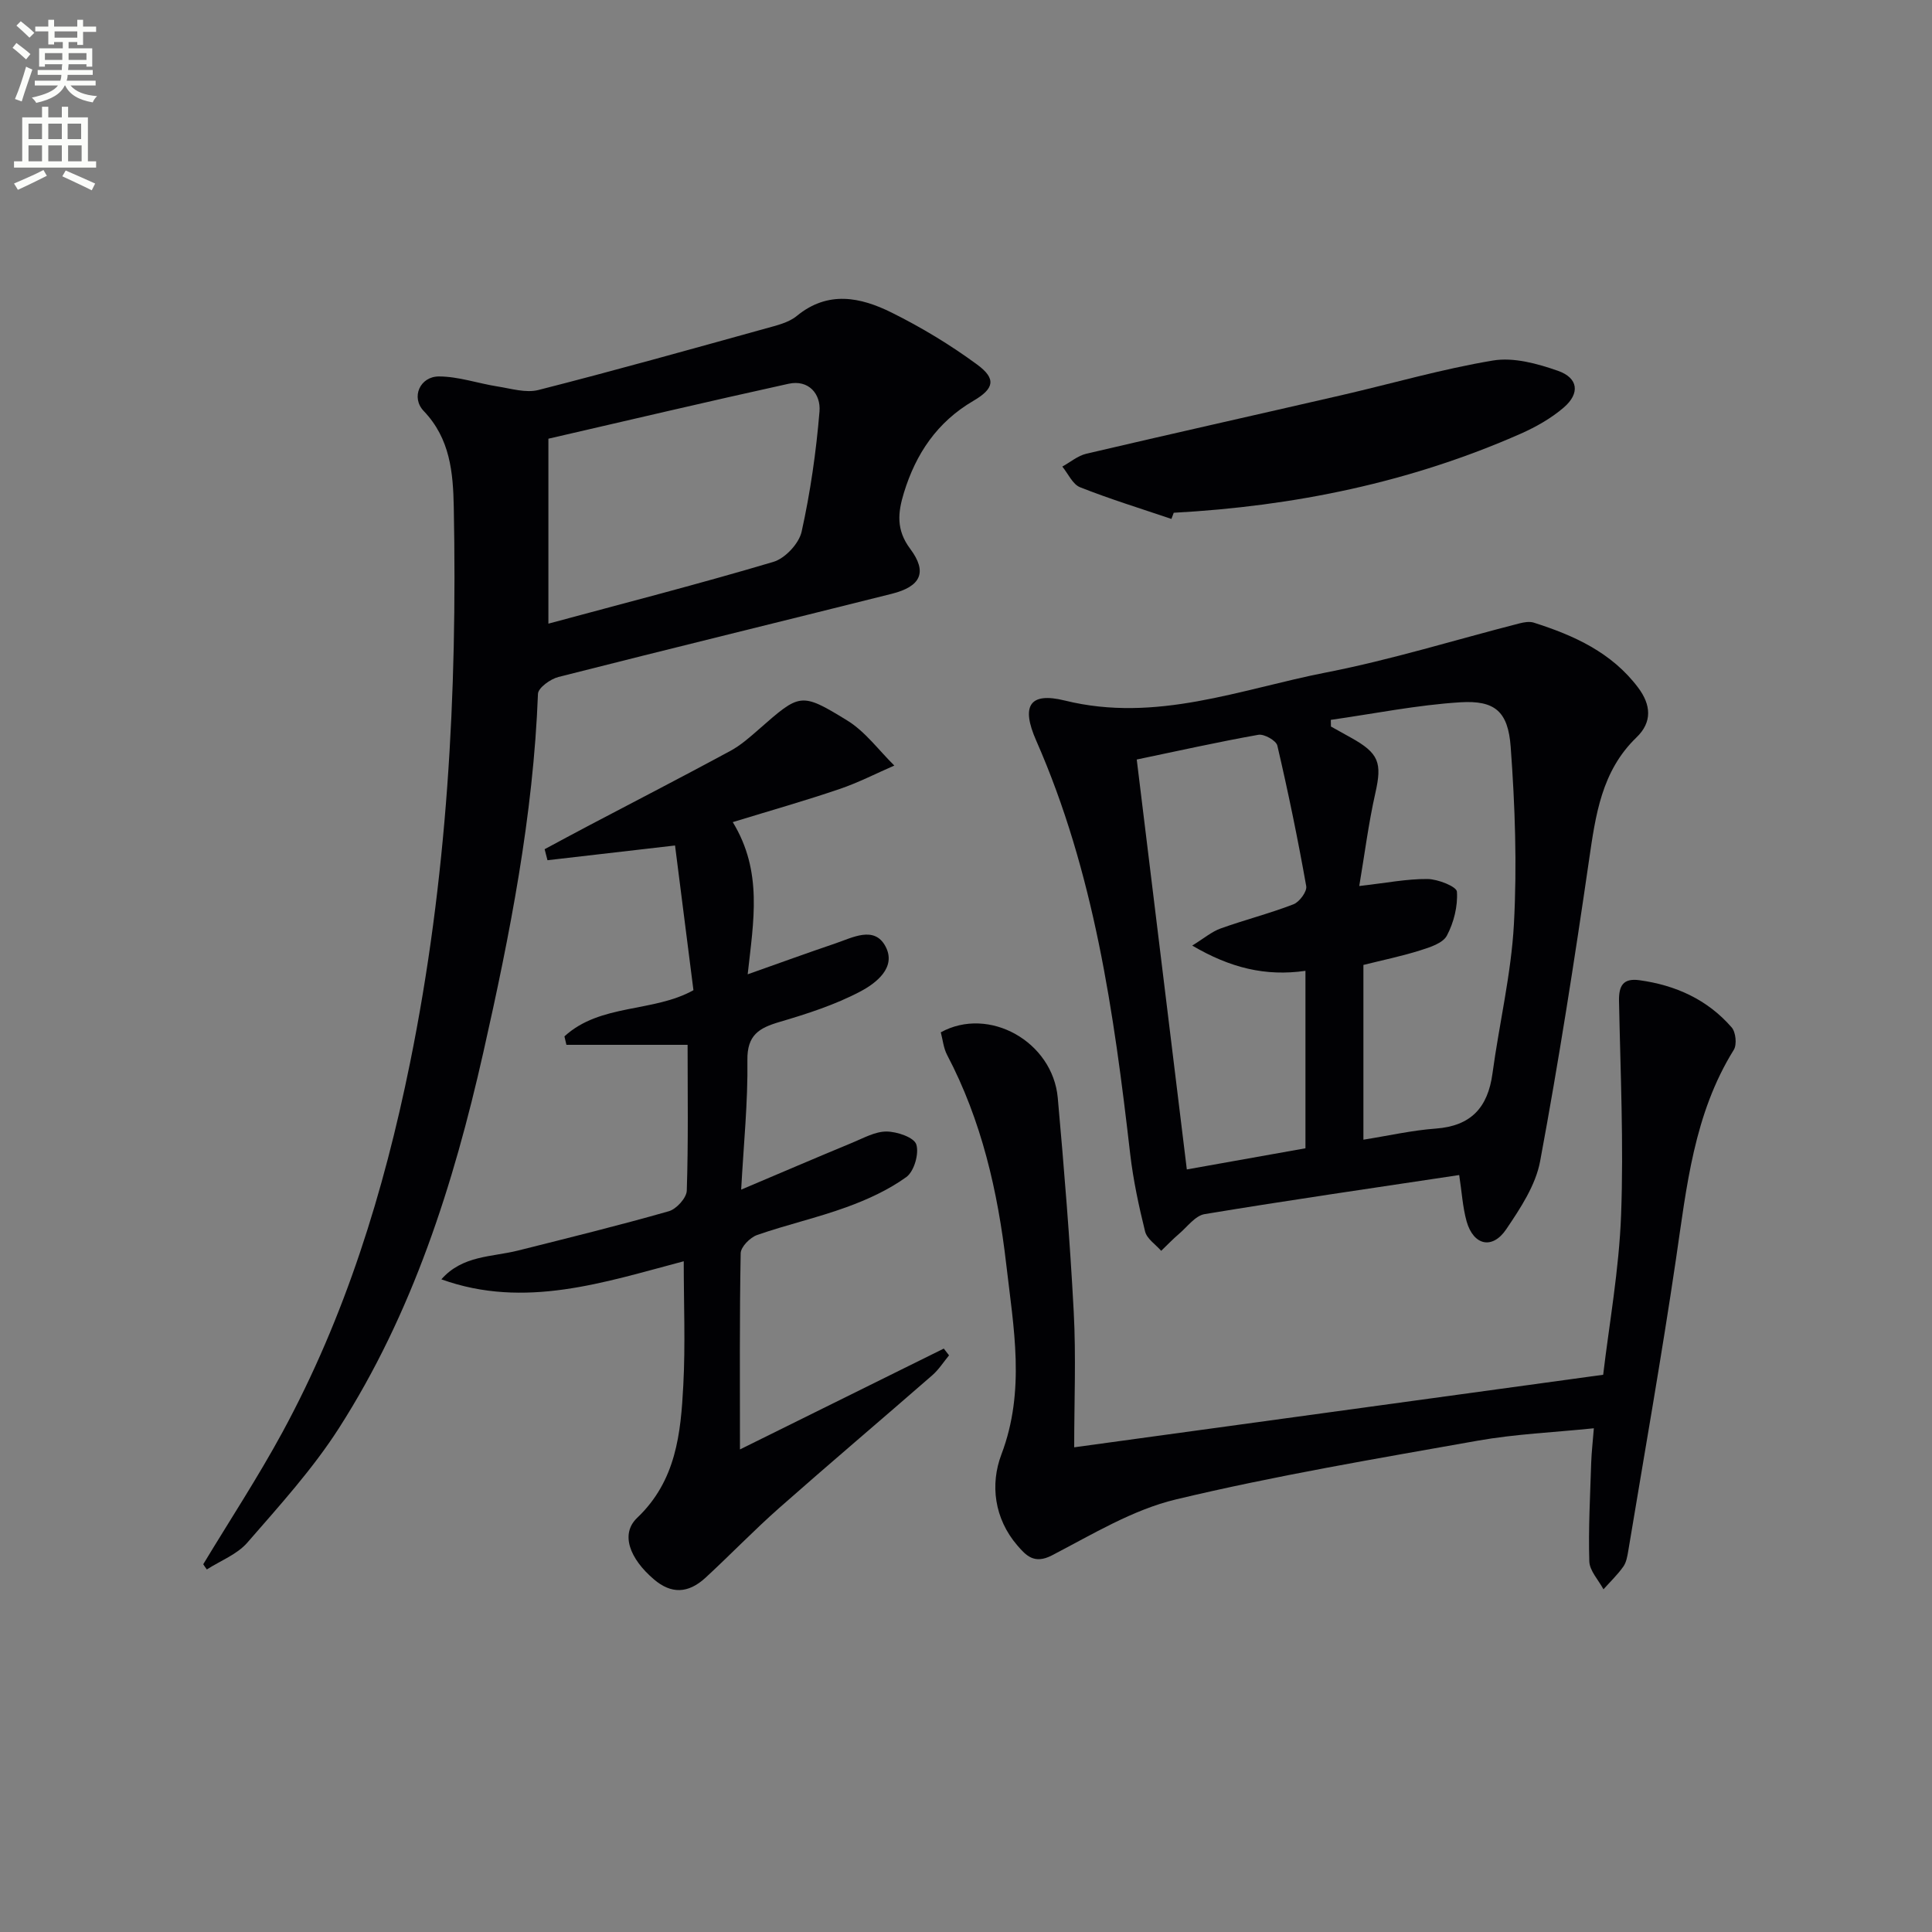
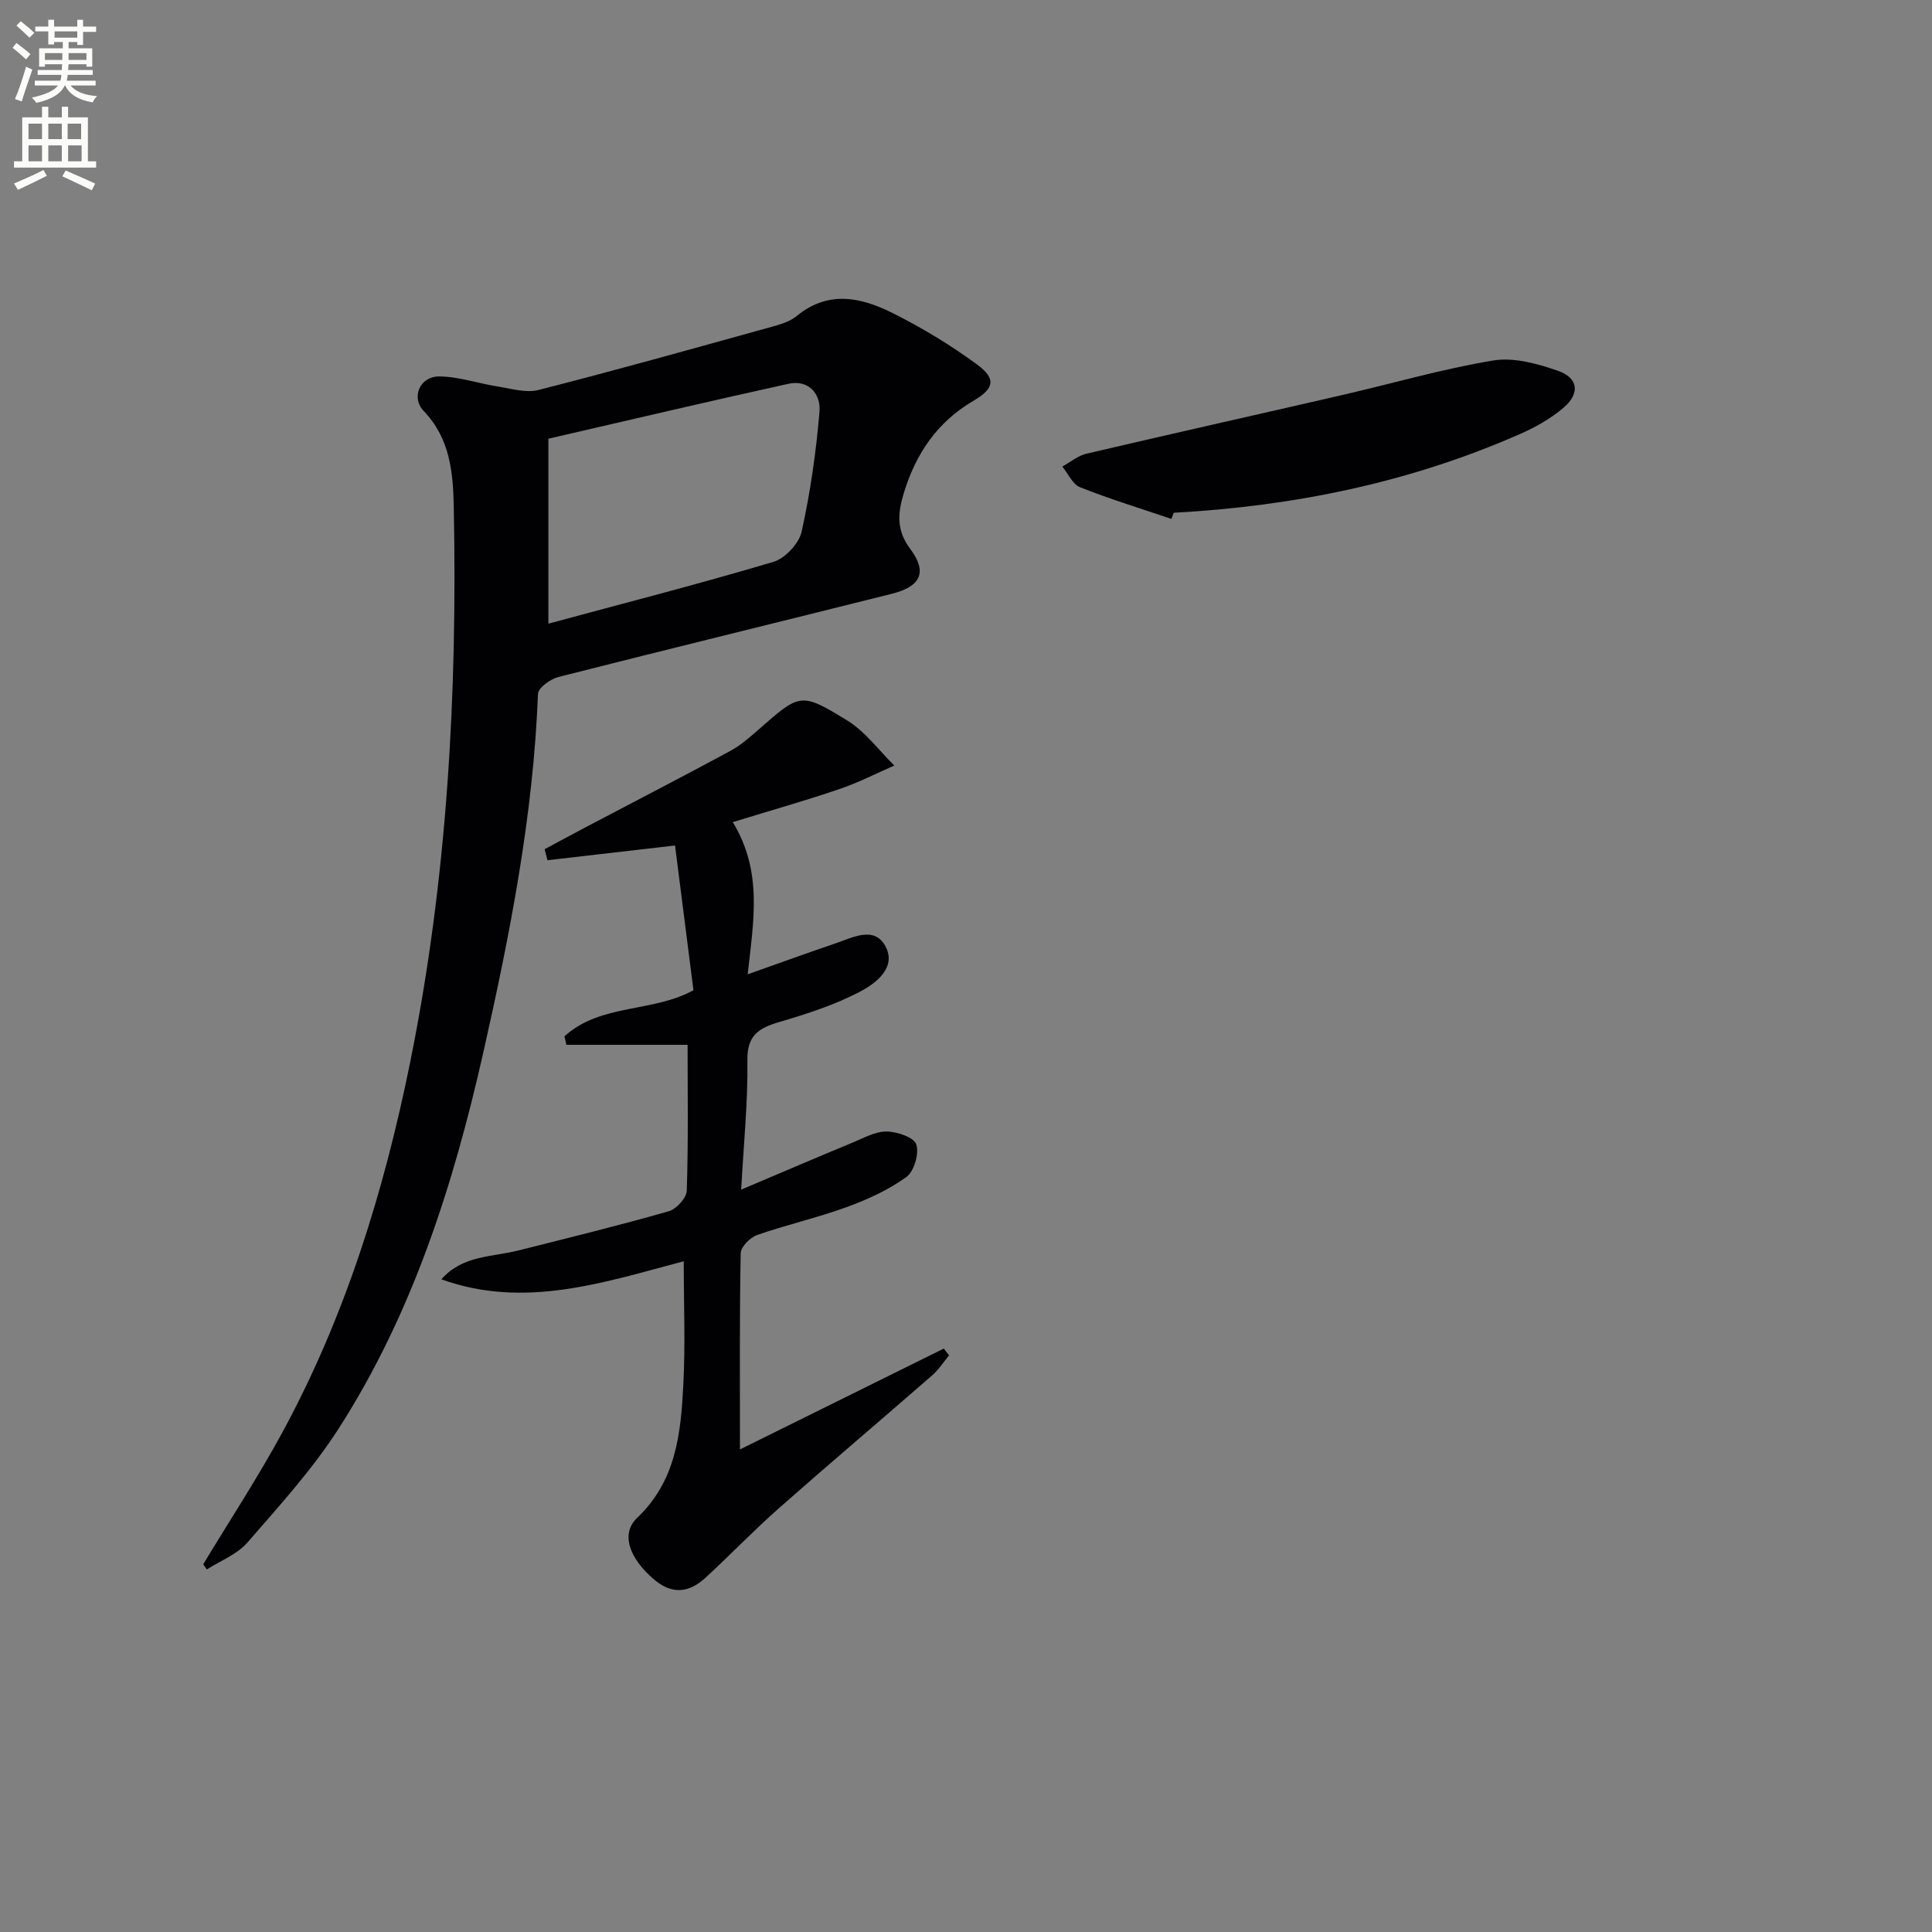
<svg xmlns="http://www.w3.org/2000/svg" enable-background="new 0 0 400 400" viewBox="0 0 400 400">
  <rect x="0" y="0" width="400" height="400" fill="#808080" stroke="none" />
  <path d="m2.6 9.9.8-1c.9.7 1.9 1.4 2.9 2.3l-.9 1.1c-1.1-1-2-1.8-2.8-2.4zm.5 10.6c.9-2.1 1.6-4.3 2.3-6.7.4.2.8.4 1.3.6-.7 2.1-1.5 4.3-2.2 6.6zm.3-15.2.9-.9c1 .8 2 1.6 2.8 2.4l-1 1c-.9-.9-1.8-1.7-2.7-2.5zm12.6-1.2h1.2v1.4h2.7v1.1h-2.7v2.7h-1.2v-.6h-1.8v1.3h4.9v3.8h-1.2v-.5h-3.7c0 .4-.1.9-.1 1.2h5.1v1h-5.2c0 .5-.1.9-.2 1.2h6v1h-5.2c1.1 1.3 2.9 2 5.5 2.2-.4.4-.7.8-.9 1.3-2.9-.5-4.8-1.6-5.7-3.5h-.1c-.8 1.7-2.7 2.9-5.9 3.6-.2-.4-.6-.8-.9-1.1 2.8-.6 4.6-1.4 5.4-2.5h-4.8v-1h5.3c.1-.3.2-.7.2-1.2h-4.9v-1h5c0-.4 0-.8.1-1.2h-3.6v.5h-1.2v-3.8h4.9v-1.3h-1.8v.5h-1.2v-2.7h-2.7v-1h2.7v-1.4h1.2v1.4h4.8zm-6.7 8.3h3.6c0-.4 0-.9 0-1.4h-3.6zm1.9-4.6h4.8v-1.3h-4.7v1.3zm6.7 3.2h-3.7v1.4h3.7z" fill="#fbfcfa" />
  <path d="m8.7 22.1h1.3v2.2h2.8v-2.2h1.3v2.2h4.1v9.1h1.7v1.3h-17v-1.3h1.7v-9.1h4.1zm.3 13.1.7 1.2c-1.8.9-3.8 1.9-6 2.9-.2-.4-.5-.8-.8-1.3 2.3-1 4.4-1.9 6.1-2.8zm-3.1-6.4h2.8v-3.2h-2.8zm0 4.6h2.8v-3.3h-2.8zm4.1-4.6h2.8v-3.2h-2.8zm0 4.6h2.8v-3.3h-2.8zm3.6 1.9c2.1.9 4.1 1.8 6.1 2.7l-.7 1.4c-2.2-1.1-4.2-2-6.1-2.9zm3.2-9.7h-2.8v3.2h2.8zm-2.7 7.8h2.8v-3.3h-2.8z" fill="#fbfcfa" />
  <g fill="#010104">
-     <path d="m42.08 323.86c5.48-9.08 11.31-17.97 16.37-27.28 13.03-23.99 21.01-49.8 26.43-76.45 7.72-38 9.83-76.44 9.07-115.11-.14-7.2-.75-14.2-6.22-19.92-2.69-2.81-.8-7.17 3.16-7.16 4.03.01 8.05 1.43 12.1 2.07 2.82.44 5.89 1.4 8.5.73 15.75-4.01 31.4-8.4 47.06-12.74 2.23-.62 4.72-1.19 6.42-2.59 6.47-5.31 13.2-3.88 19.62-.7 6.18 3.07 12.18 6.69 17.73 10.78 3.98 2.93 3.54 4.97-.81 7.51-7.48 4.38-11.89 10.93-14.37 19.04-1.25 4.08-1.64 7.65 1.31 11.59 3.62 4.84 2.2 7.8-3.82 9.31-22.99 5.77-46.03 11.38-69.01 17.22-1.66.42-4.19 2.24-4.24 3.49-.96 25.2-5.8 49.8-11.32 74.27-6.17 27.34-14.63 53.95-29.88 77.75-5.43 8.48-12.32 16.06-18.96 23.7-2.12 2.45-5.56 3.75-8.4 5.57-.26-.34-.5-.71-.74-1.08zm71.46-194.74c15.69-4.24 31.22-8.22 46.58-12.79 2.43-.72 5.31-3.8 5.85-6.26 1.81-8.18 3.01-16.54 3.7-24.9.29-3.56-2.21-6.64-6.43-5.71-16.65 3.66-33.23 7.58-49.7 11.37z" />
-     <path d="m302.11 243.28c-17.98 2.71-35.37 5.22-52.7 8.09-1.95.32-3.59 2.63-5.31 4.09-1.29 1.1-2.46 2.33-3.69 3.51-1.15-1.32-2.95-2.48-3.33-4-1.31-5.29-2.46-10.67-3.09-16.08-3.36-29.24-7.46-58.29-19.46-85.57-3.14-7.13-1.44-10.1 5.93-8.28 18.93 4.68 36.36-2.35 54.18-5.83 13.47-2.63 26.65-6.74 39.97-10.15.94-.24 2.06-.43 2.94-.15 8.34 2.65 16.15 6.18 21.62 13.47 2.66 3.55 2.95 7.12-.35 10.29-7.25 6.99-8.47 16.09-9.83 25.42-3.02 20.82-6.27 41.62-10.12 62.31-.92 4.98-4.08 9.75-7.01 14.09-2.88 4.27-6.78 3.38-8.21-1.6-.83-2.98-1-6.15-1.54-9.61zm-31.83-5.54c0-12.34 0-24.27 0-36.74-8.25 1.19-15.57-.6-23.44-5.23 2.44-1.5 4.03-2.88 5.88-3.54 4.99-1.79 10.15-3.1 15.09-5.01 1.23-.48 2.83-2.65 2.63-3.75-1.73-9.75-3.73-19.46-5.98-29.1-.24-1.04-2.73-2.45-3.92-2.24-8.45 1.5-16.82 3.38-25.19 5.12 3.48 28.48 6.9 56.45 10.37 84.87 8.24-1.47 16.35-2.92 24.56-4.38zm5.25-88.7c.01.46.02.92.03 1.38 1.38.77 2.75 1.54 4.13 2.3 5.85 3.24 6.47 5.23 5.06 11.48-1.42 6.3-2.23 12.74-3.33 19.24 5.58-.63 9.86-1.49 14.13-1.45 2.15.02 6.02 1.56 6.09 2.62.2 3.01-.64 6.39-2.08 9.1-.83 1.57-3.5 2.42-5.51 3.05-3.76 1.19-7.64 1.99-11.77 3.02v36.18c5.19-.82 10.06-1.94 14.99-2.3 7.3-.54 10.78-4.37 11.73-11.4 1.4-10.34 3.88-20.59 4.44-30.95.66-12.19.23-24.5-.67-36.69-.54-7.35-3.29-9.65-10.41-9.22-8.98.56-17.89 2.37-26.83 3.64z" />
+     <path d="m42.08 323.86c5.48-9.08 11.31-17.97 16.37-27.28 13.03-23.99 21.01-49.8 26.43-76.45 7.72-38 9.83-76.44 9.07-115.11-.14-7.2-.75-14.2-6.22-19.92-2.69-2.81-.8-7.17 3.16-7.16 4.03.01 8.05 1.43 12.1 2.07 2.82.44 5.89 1.4 8.5.73 15.75-4.01 31.4-8.4 47.06-12.74 2.23-.62 4.72-1.19 6.42-2.59 6.47-5.31 13.2-3.88 19.62-.7 6.18 3.07 12.18 6.69 17.73 10.78 3.98 2.93 3.54 4.97-.81 7.51-7.48 4.38-11.89 10.93-14.37 19.04-1.25 4.08-1.64 7.65 1.31 11.59 3.62 4.84 2.2 7.8-3.82 9.31-22.99 5.77-46.03 11.38-69.01 17.22-1.66.42-4.19 2.24-4.24 3.49-.96 25.2-5.8 49.8-11.32 74.27-6.17 27.34-14.63 53.95-29.88 77.75-5.43 8.48-12.32 16.06-18.96 23.7-2.12 2.45-5.56 3.75-8.4 5.57-.26-.34-.5-.71-.74-1.08zm71.46-194.74c15.69-4.24 31.22-8.22 46.58-12.79 2.43-.72 5.31-3.8 5.85-6.26 1.81-8.18 3.01-16.54 3.7-24.9.29-3.56-2.21-6.64-6.43-5.71-16.65 3.66-33.23 7.58-49.7 11.37" />
    <path d="m151.71 170.21c6.25 10.25 4.3 20.44 3.09 31.51 6.7-2.37 12.41-4.45 18.17-6.4 3.54-1.2 8.03-3.69 10.34.58 2.38 4.39-1.95 7.67-5.21 9.39-5.22 2.75-10.99 4.61-16.69 6.29-4.25 1.25-6.75 2.7-6.67 7.94.12 8.7-.78 17.41-1.29 26.78 8.18-3.46 15.6-6.65 23.07-9.74 2.3-.95 4.7-2.31 7.04-2.29 2.17.02 5.68 1.21 6.15 2.67.61 1.92-.46 5.6-2.07 6.76-3.71 2.67-8.05 4.66-12.38 6.23-6.07 2.21-12.42 3.64-18.52 5.77-1.45.51-3.37 2.46-3.39 3.78-.25 13.29-.15 26.6-.15 40.61 13.75-6.8 27.98-13.84 42.2-20.88.36.47.73.94 1.09 1.4-1.15 1.39-2.14 2.97-3.49 4.14-10.54 9.19-21.21 18.22-31.69 27.47-5.23 4.62-10.09 9.68-15.22 14.41-3.64 3.36-7.15 3.38-10.68.38-5.07-4.31-7-9.43-3.49-12.76 8.08-7.68 9.03-17.49 9.55-27.45.45-8.45.09-16.95.09-25.67-16.44 4.34-32.92 9.96-50.18 3.74 4.39-4.99 10.43-4.59 15.88-5.96 10.43-2.62 20.88-5.19 31.22-8.14 1.57-.45 3.67-2.76 3.71-4.27.33-10.07.17-20.16.17-30.18-7.75 0-16.42 0-25.09 0-.14-.58-.27-1.16-.41-1.75 7.43-6.82 18.38-4.91 26.71-9.56-1.25-9.82-2.5-19.64-3.81-29.96-9.05 1.05-17.73 2.05-26.41 3.05-.2-.76-.4-1.52-.59-2.28 3.11-1.67 6.22-3.36 9.35-5 9.69-5.1 19.43-10.12 29.06-15.33 2.17-1.17 4.09-2.87 5.96-4.51 8.49-7.43 8.64-7.73 18.25-1.83 3.76 2.3 6.55 6.18 9.78 9.35-3.78 1.64-7.47 3.55-11.35 4.86-7.06 2.41-14.23 4.44-22.1 6.85z" />
-     <path d="m222.4 299.65c37.13-5.09 72.93-10 109.52-15.02 1.23-10.42 3.29-21.74 3.71-33.11.55-14.73-.14-29.51-.43-44.27-.06-3.12.82-4.77 4.21-4.31 7.52 1.03 14.1 4.01 19.11 9.77.86.98 1.12 3.56.44 4.65-8.27 13.3-9.76 28.36-11.97 43.34-2.98 20.17-6.53 40.25-9.87 60.36-.19 1.13-.4 2.4-1.03 3.29-1.2 1.69-2.72 3.15-4.11 4.7-1.03-1.93-2.87-3.83-2.93-5.79-.21-6.8.18-13.61.39-20.42.07-2.12.32-4.23.55-7.13-8.36.86-16.3 1.19-24.06 2.57-20.89 3.71-41.85 7.23-62.47 12.16-8.98 2.15-17.33 7.26-25.68 11.59-3.64 1.88-5.34.04-7.14-2.05-4.81-5.58-5.66-12.67-3.31-18.86 5.02-13.22 2.51-26.26 1-39.37-1.74-15.07-5.1-29.76-12.25-43.35-.74-1.42-.89-3.14-1.3-4.67 9.97-5.48 23.17 1.92 24.22 13.58 1.32 14.73 2.52 29.47 3.3 44.23.5 9.26.1 18.58.1 28.11z" />
    <path d="m242.53 107.44c-6.32-2.14-12.72-4.11-18.91-6.56-1.55-.61-2.47-2.81-3.68-4.28 1.65-.91 3.2-2.24 4.97-2.66 17.58-4.12 35.21-8.06 52.8-12.11 10.47-2.41 20.83-5.43 31.4-7.19 4.27-.71 9.19.64 13.44 2.13 4.23 1.48 4.61 4.68 1.2 7.61-2.6 2.23-5.72 4-8.87 5.4-22.89 10.11-46.98 15.03-71.87 16.38-.16.42-.32.85-.48 1.28z" />
  </g>
</svg>